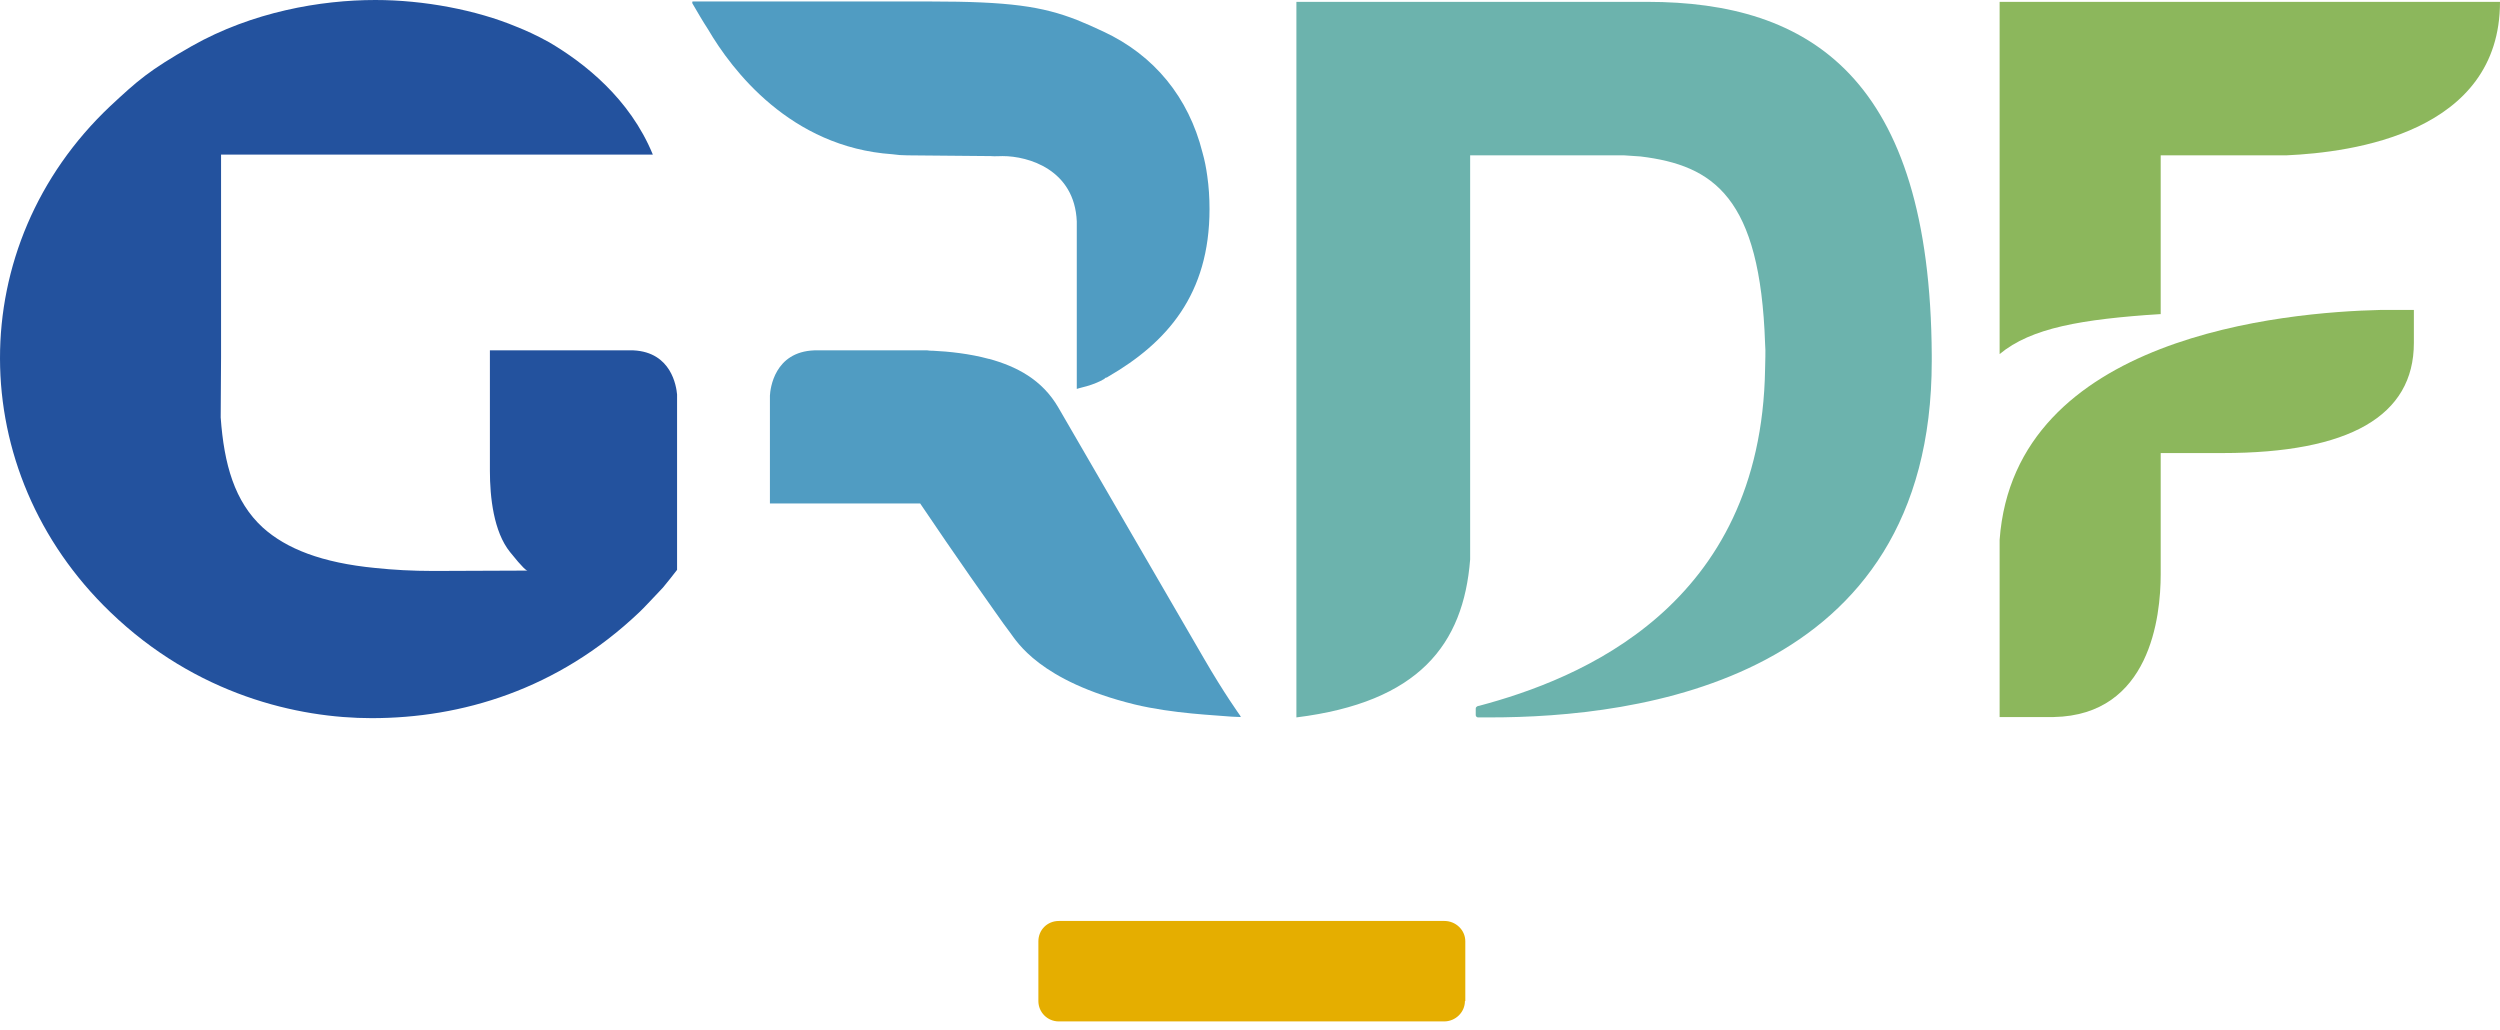
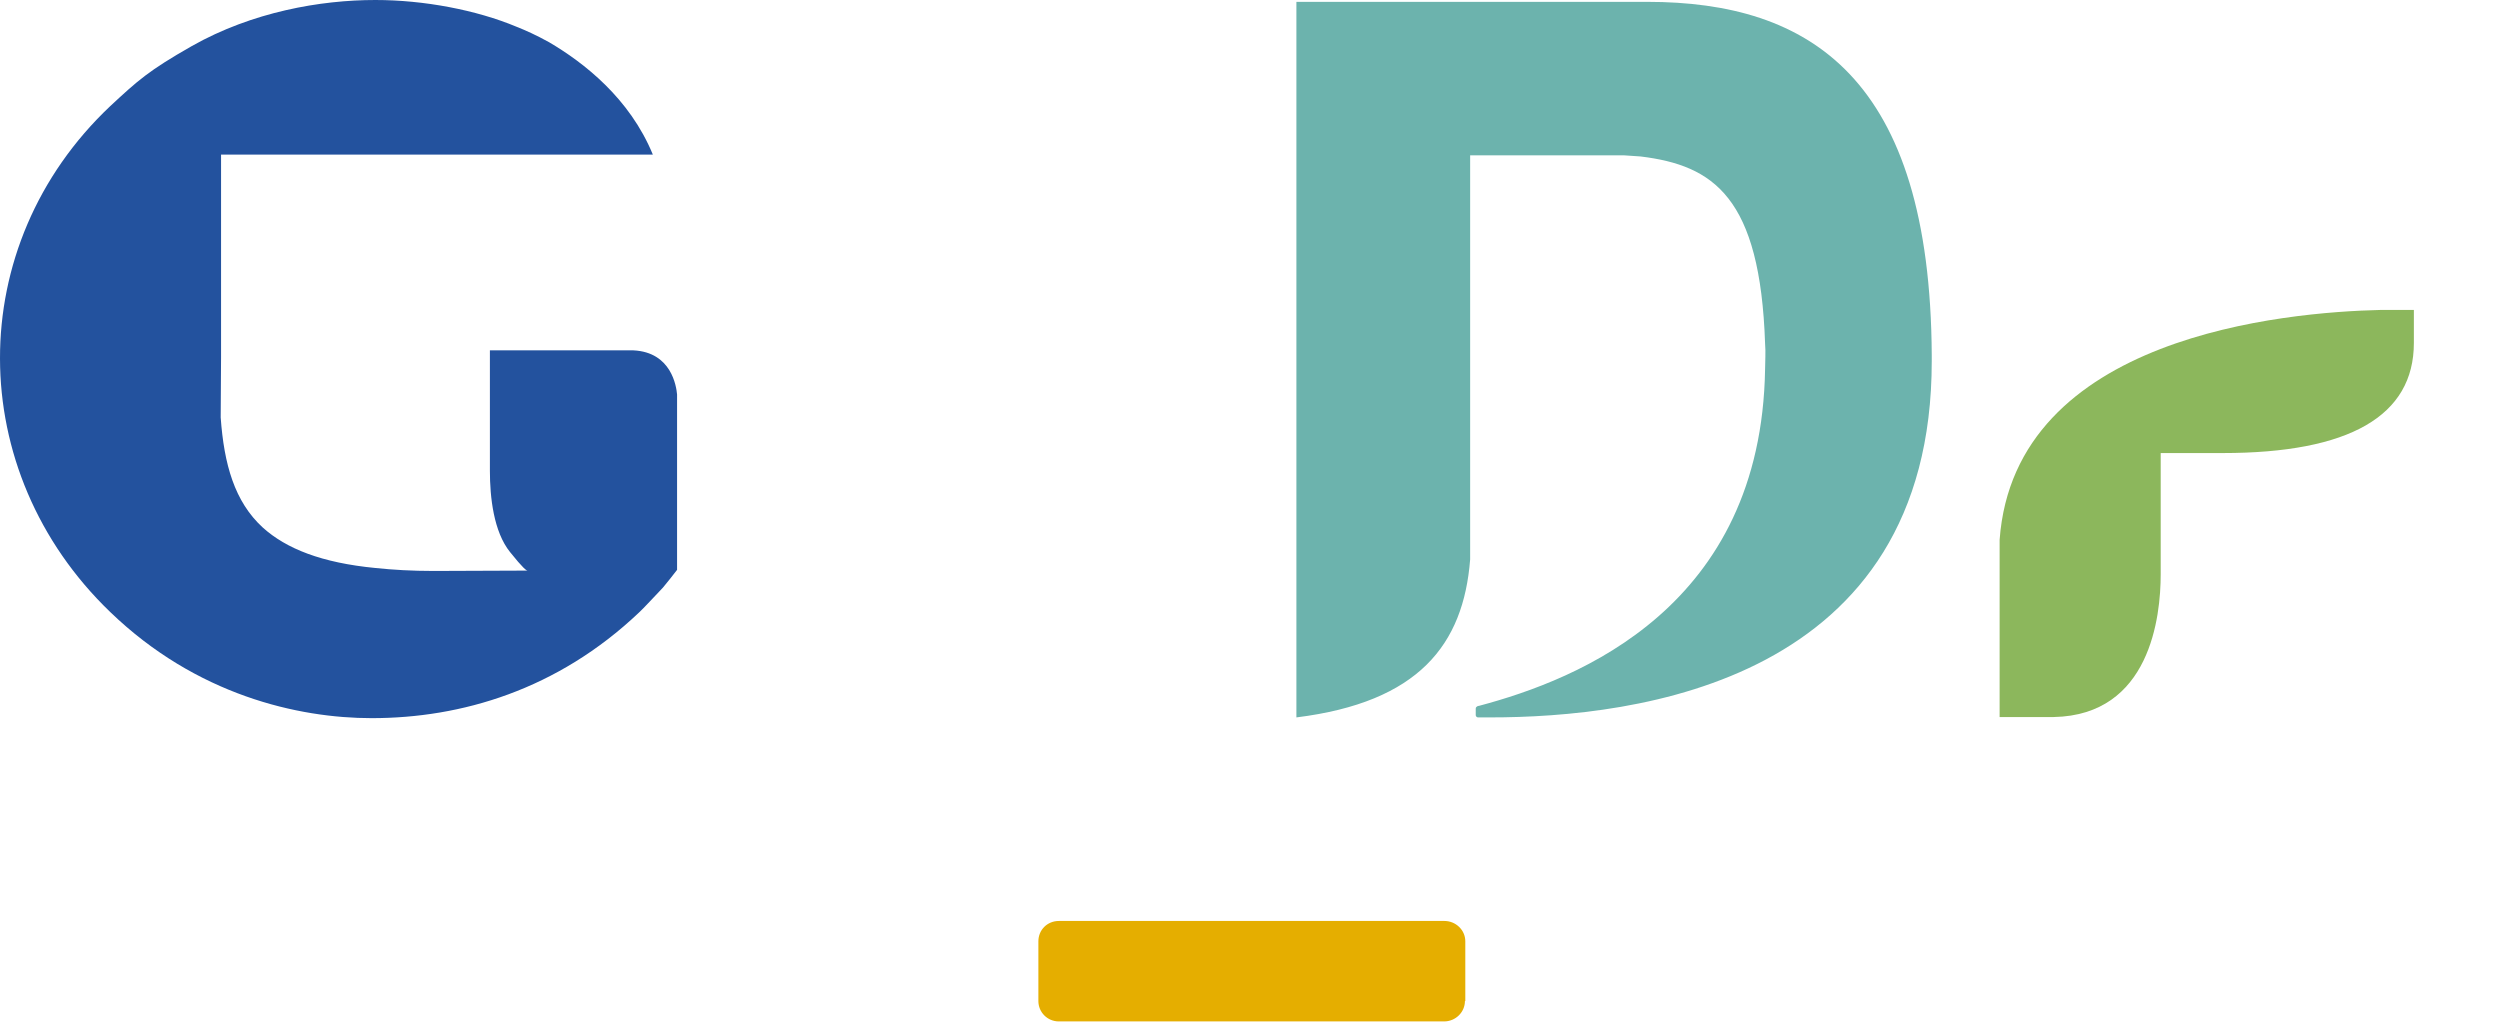
<svg xmlns="http://www.w3.org/2000/svg" width="250" height="103" viewBox="0 0 250 103" fill="none">
  <path d="M146.493 100.104C146.493 101.216 145.561 102.143 144.405 102.143H105.889C104.733 102.143 103.838 101.216 103.838 100.104V94.135C103.838 92.985 104.733 92.096 105.889 92.096H144.443C145.561 92.096 146.531 92.985 146.531 94.135V100.104H146.493Z" fill="#E5AE00" />
-   <path d="M199.962 0.185V35.407C203.131 32.775 208.165 31.922 216.069 31.403V15.534H228.635C235.272 15.238 250 13.273 250 0.185H199.962Z" fill="#8CB75C" />
  <path d="M241.387 30.995H238.031C228.598 31.217 201.453 33.553 199.962 53.982V71.704H205.368C215.026 71.518 216.07 61.656 216.07 57.43V45.306H222.259C234.936 45.306 241.387 41.599 241.387 34.295C241.387 33.405 241.387 30.995 241.387 30.995Z" fill="#8CB75C" />
  <path d="M164.726 0.185H129.64V71.741C141.87 70.221 146.344 64.474 147.015 55.947V15.534H162.414C162.936 15.572 163.645 15.609 164.055 15.646C171.363 16.536 176.024 19.724 176.509 34.369C176.583 35.184 176.509 36.186 176.509 36.89C176.136 60.655 157.94 67.922 147.873 70.592H147.798C147.686 70.666 147.574 70.703 147.574 70.851V71.519C147.574 71.63 147.686 71.741 147.798 71.741C147.835 71.741 147.835 71.741 147.835 71.741C147.985 71.741 148.096 71.741 148.246 71.741C148.507 71.741 148.73 71.741 148.991 71.741C163.682 71.741 193.175 68.182 193.175 36.111V35.518C193.026 7.749 180.983 0.185 164.726 0.185Z" fill="#6CB3AD" />
-   <path d="M90.75 15.534L99.065 15.609C99.513 15.646 99.885 15.609 100.258 15.609C102.868 15.609 107.455 16.98 107.678 22.134V38.892C107.827 38.855 108.014 38.781 108.2 38.744C108.834 38.595 109.505 38.373 110.176 38.039L110.288 37.965C110.4 37.928 110.475 37.854 110.549 37.78C110.624 37.743 110.624 37.78 110.698 37.743L110.81 37.669C116.702 34.258 120.952 29.438 120.952 20.91C120.952 19.761 120.878 18.649 120.728 17.611C120.617 16.795 120.467 16.017 120.244 15.238C118.864 9.751 115.434 5.524 110.326 3.151C109.393 2.706 108.536 2.336 107.716 2.002C104.211 0.63 100.929 0.148 92.987 0.148C92.987 0.148 69.348 0.148 69.273 0.148C69.199 0.148 69.236 0.334 69.236 0.334C69.758 1.223 70.243 2.076 70.802 2.929C73.189 7.007 79.042 14.719 89.222 15.423C89.706 15.497 90.228 15.534 90.75 15.534Z" fill="#509CC2" />
-   <path d="M91.496 35.036H81.429C77.439 35.184 77.029 38.855 76.992 39.559V50.348H92.018C93.771 52.944 95.523 55.502 97.052 57.689C98.767 60.099 100.333 62.398 101.004 63.251C101.675 64.14 103.95 68.107 113.458 70.443C117.298 71.37 121.586 71.518 123.19 71.667L124.084 71.704L124.01 71.555C124.01 71.555 122.407 69.331 120.393 65.846C118.38 62.361 107.79 44.157 105.851 40.783C104.211 37.928 101.601 36.63 98.916 35.889H98.879C96.977 35.37 94.889 35.147 93.286 35.073C93.1 35.073 92.913 35.073 92.727 35.036H91.496Z" fill="#509CC2" />
  <path d="M63.345 35.036C62.487 35.036 61.779 35.036 61.406 35.036H48.99V47.086C48.99 49.718 49.362 53.166 51.003 55.205C52.308 56.837 52.644 57.059 52.755 57.059L43.359 57.096C41.234 57.096 39.295 56.985 37.543 56.8C32.173 56.281 28.631 54.872 26.282 52.758C23.448 50.163 22.404 46.419 22.069 41.747L22.106 35.704V15.46H53.017H53.725H65.321C65.284 15.46 65.284 15.46 65.284 15.46C62.972 9.825 58.386 6.266 54.918 4.227C53.576 3.485 52.569 3.04 51.637 2.669C47.647 1.001 42.39 0 37.543 0C32.062 0 25.238 1.186 19.198 4.597C14.835 7.081 13.791 8.045 11.032 10.604C-3.733 24.544 -3.621 47.123 11.032 61.212C19.645 69.516 29.824 71.815 37.17 71.815C46.118 71.815 55.738 68.997 63.904 61.249C64.352 60.841 65.545 59.543 66.29 58.765C66.775 58.171 67.26 57.578 67.707 56.985V39.448C67.633 38.633 67.148 35.222 63.345 35.036Z" fill="#23529E" />
</svg>